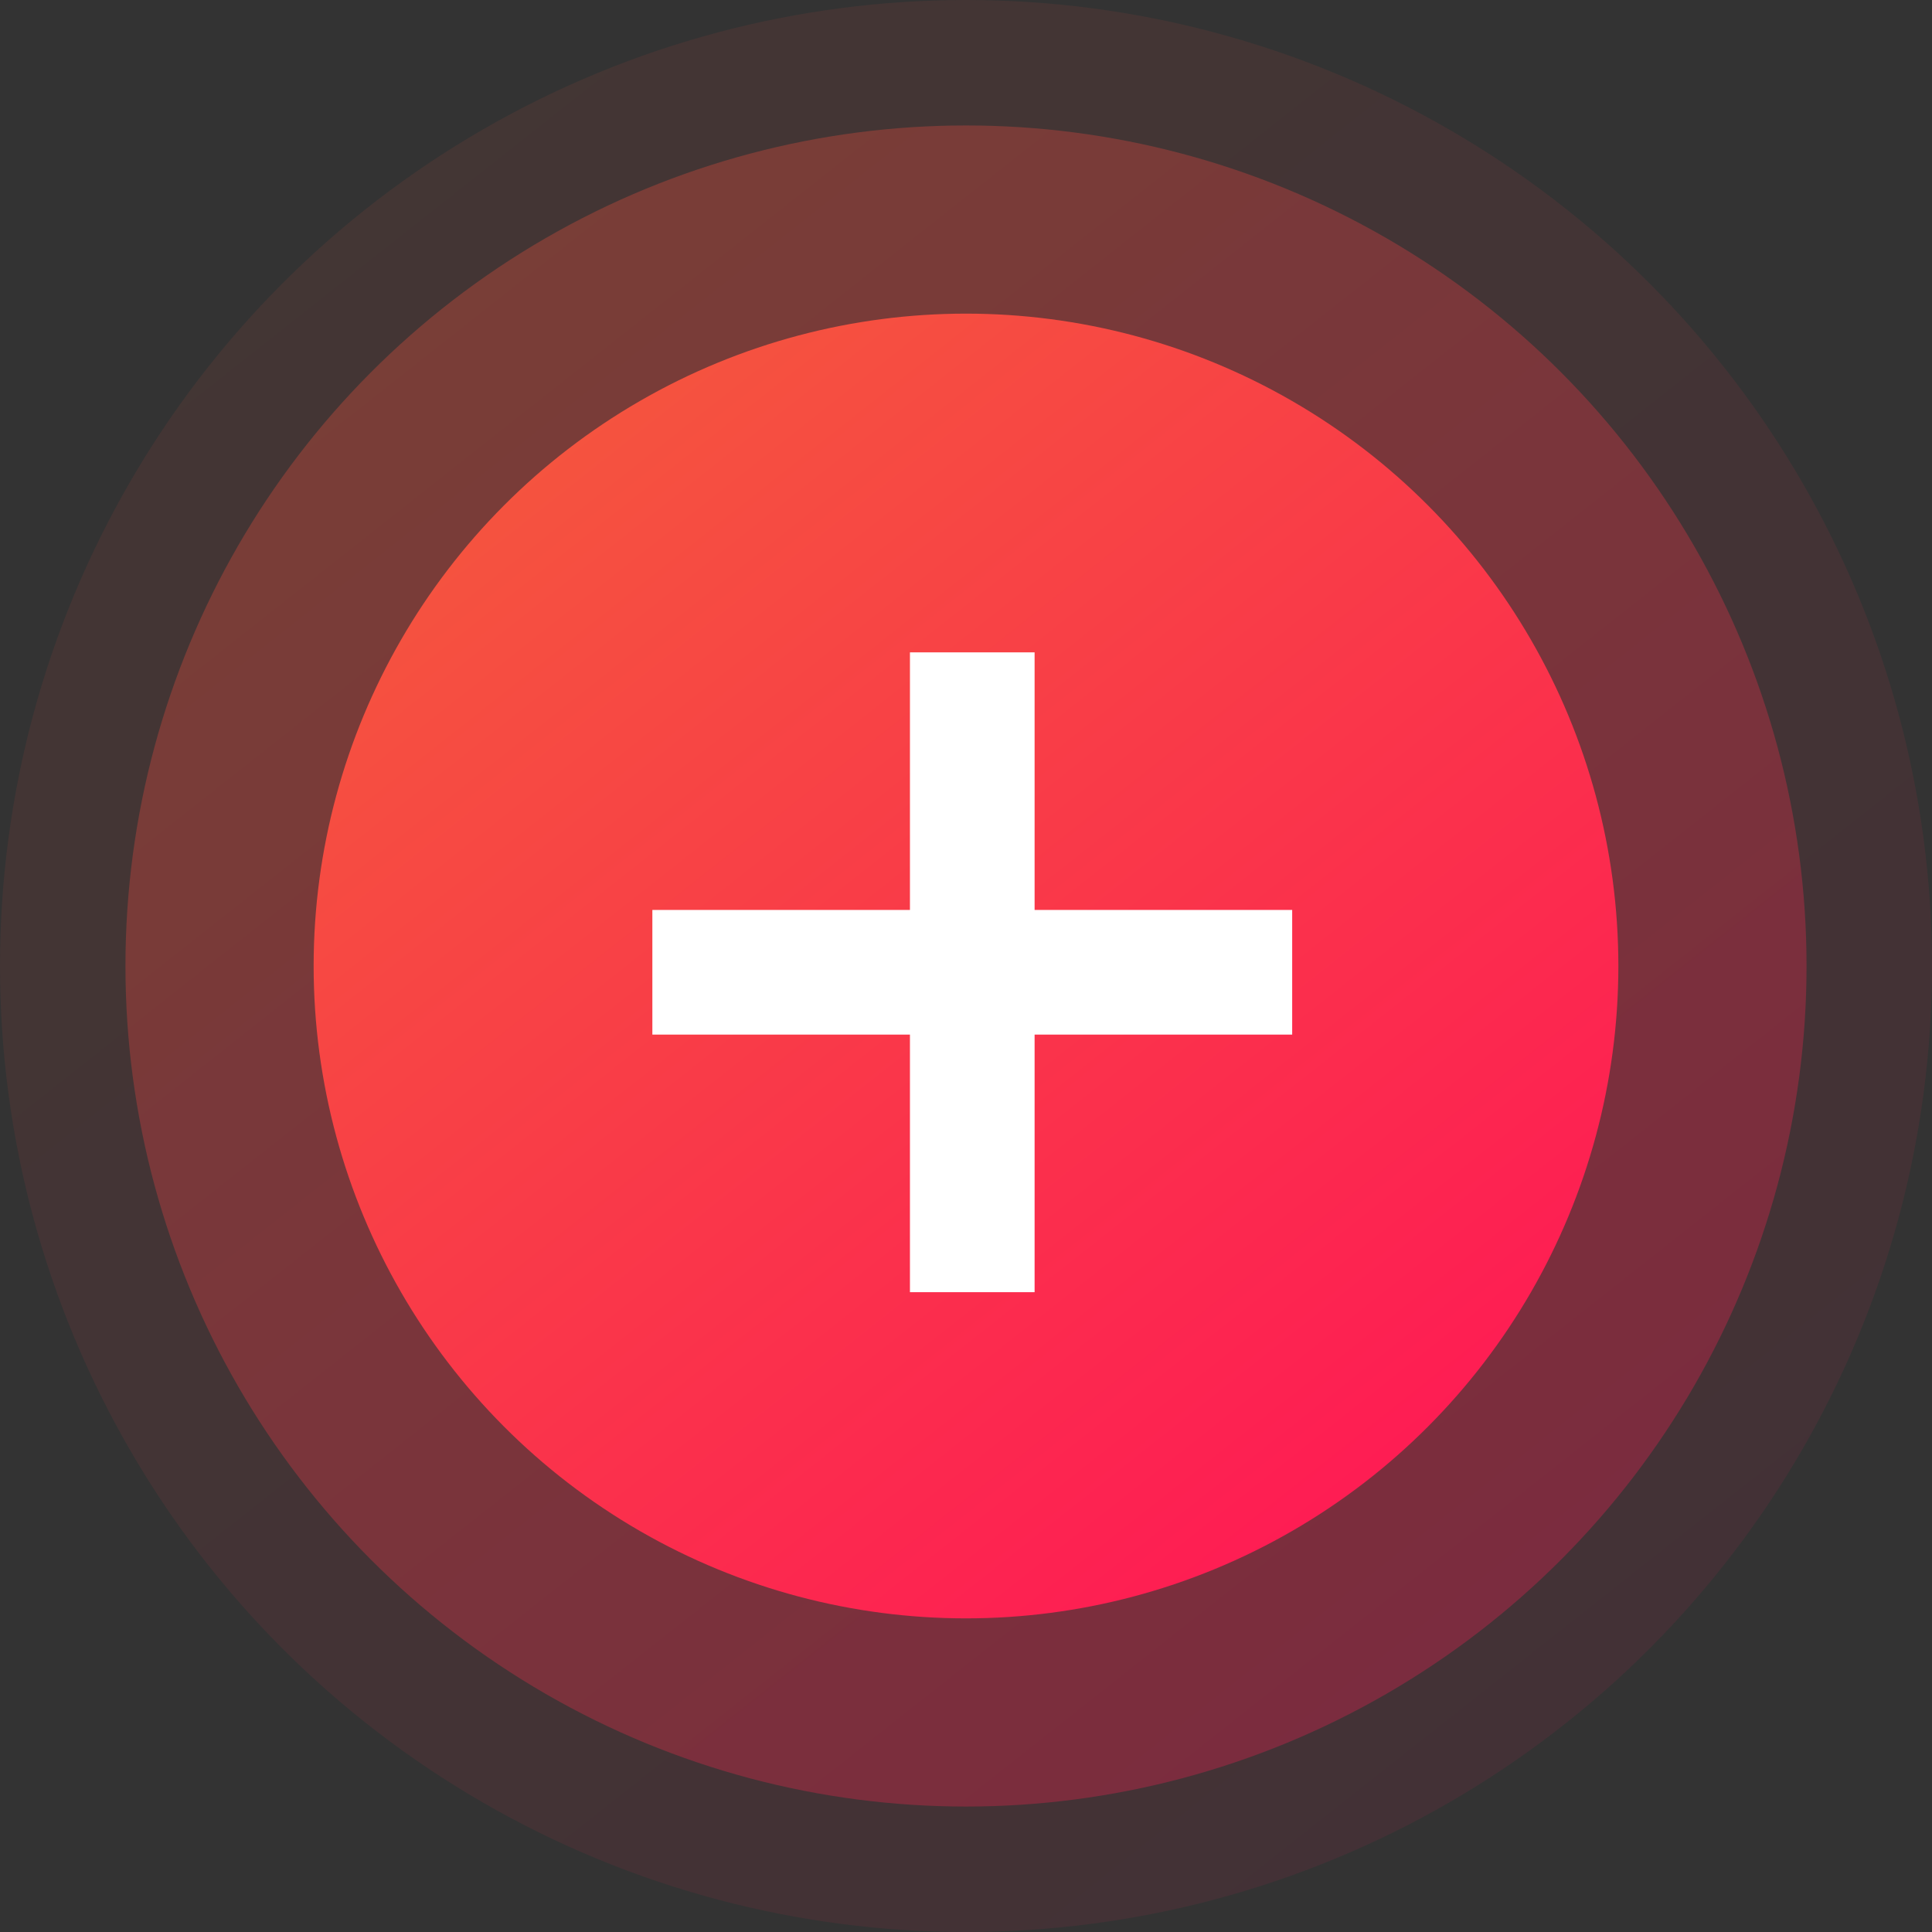
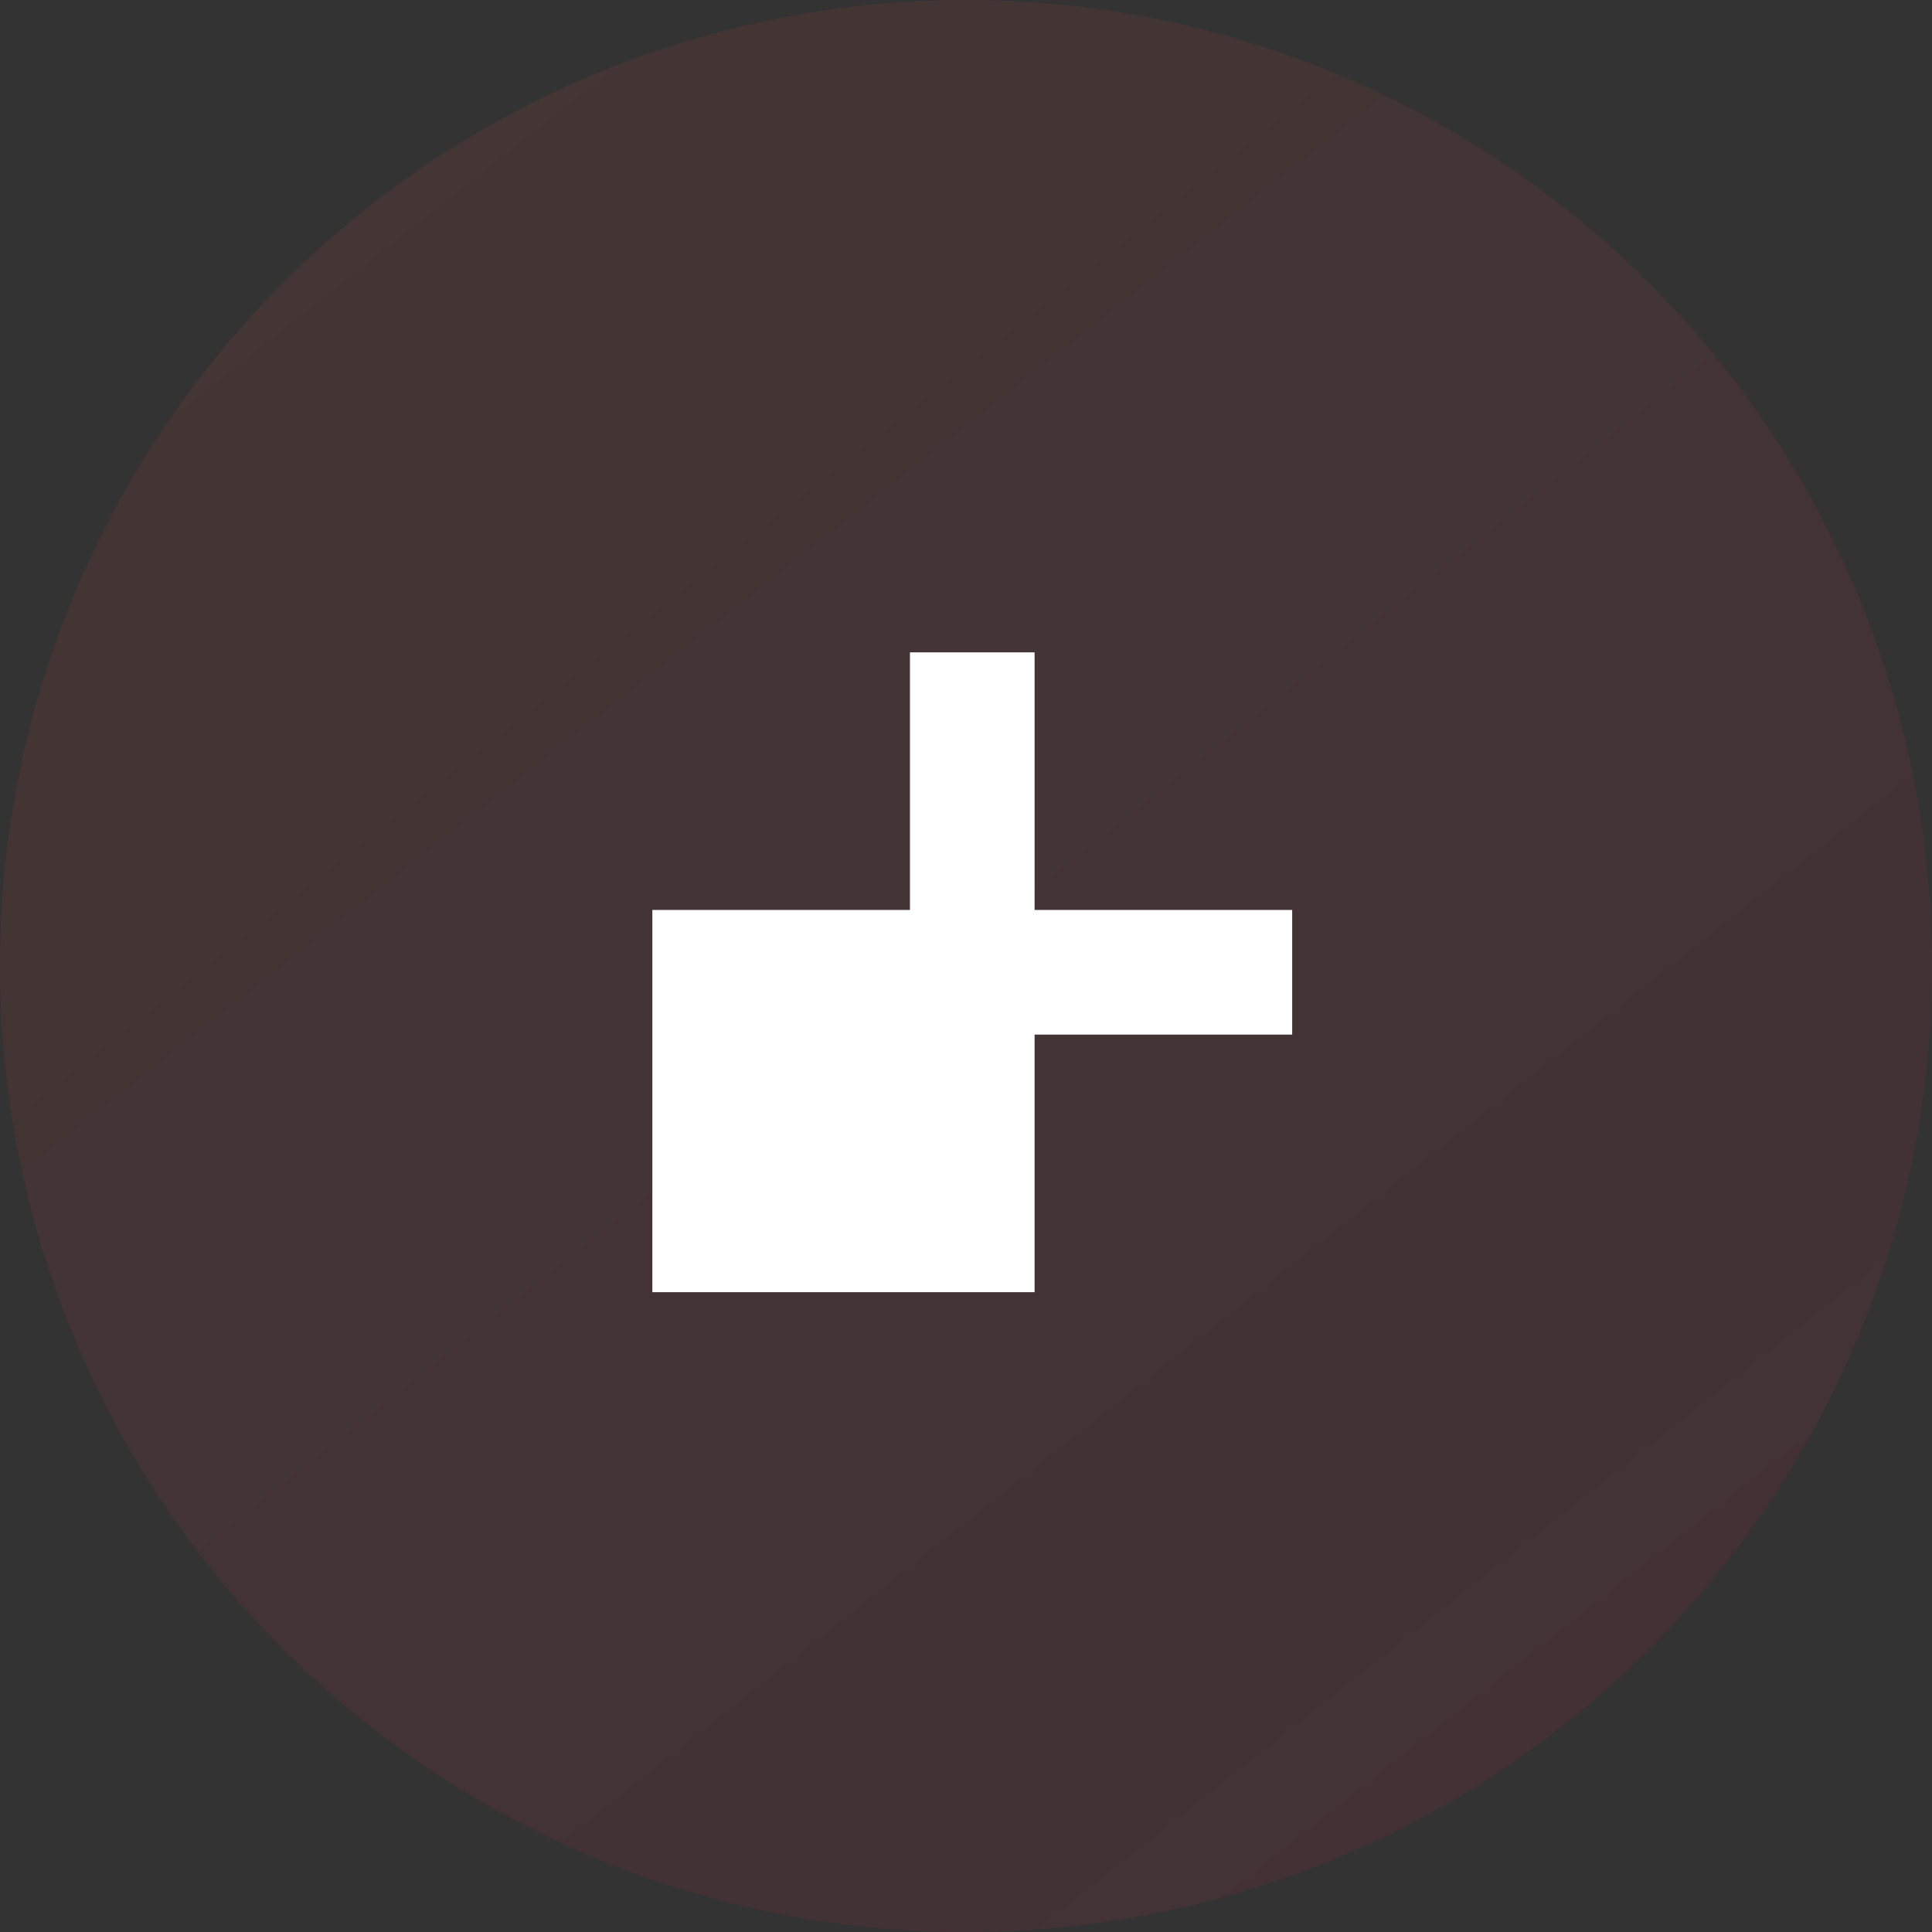
<svg xmlns="http://www.w3.org/2000/svg" width="154" height="154" viewBox="0 0 154 154">
  <rect x="0" y="0" width="154" height="154" fill="#333333" stroke="none" />
  <defs>
    <linearGradient id="linear-gradient" x1="0.179" y1="0.108" x2="0.802" y2="0.897" gradientUnits="objectBoundingBox">
      <stop offset="0" stop-color="#f5533f" />
      <stop offset="1" stop-color="#fe1d53" />
    </linearGradient>
  </defs>
  <g id="添加红" transform="translate(-900 -433)">
    <circle id="椭圆_3592" data-name="椭圆 3592" cx="77" cy="77" r="77" transform="translate(900 433)" opacity="0.08" fill="url(#linear-gradient)" />
-     <circle id="椭圆_3590" data-name="椭圆 3590" cx="67" cy="67" r="67" transform="translate(910 443)" opacity="0.3" fill="url(#linear-gradient)" />
-     <circle id="椭圆_3591" data-name="椭圆 3591" cx="52" cy="52" r="52" transform="translate(925 458)" fill="url(#linear-gradient)" />
-     <path id="联合_5" data-name="联合 5" d="M20.532,51V30.468H0V20.532H20.532V0h9.936V20.532H51v9.936H30.468V51Z" transform="translate(952 485)" fill="#fff" />
+     <path id="联合_5" data-name="联合 5" d="M20.532,51H0V20.532H20.532V0h9.936V20.532H51v9.936H30.468V51Z" transform="translate(952 485)" fill="#fff" />
  </g>
</svg>